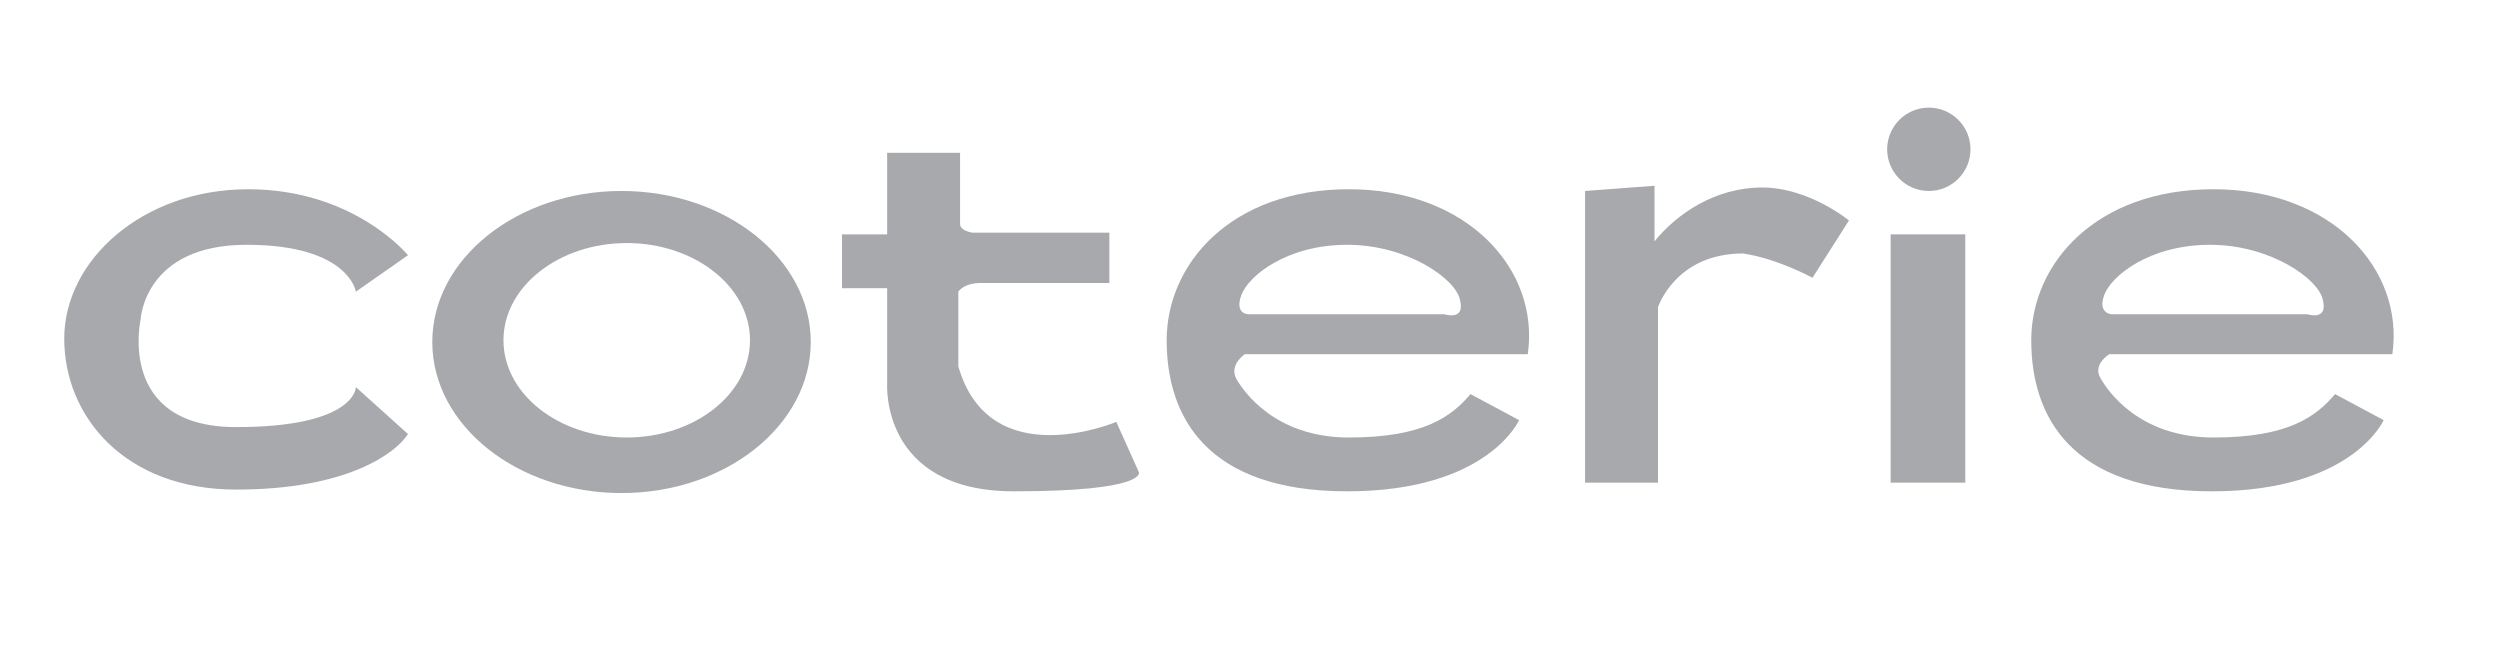
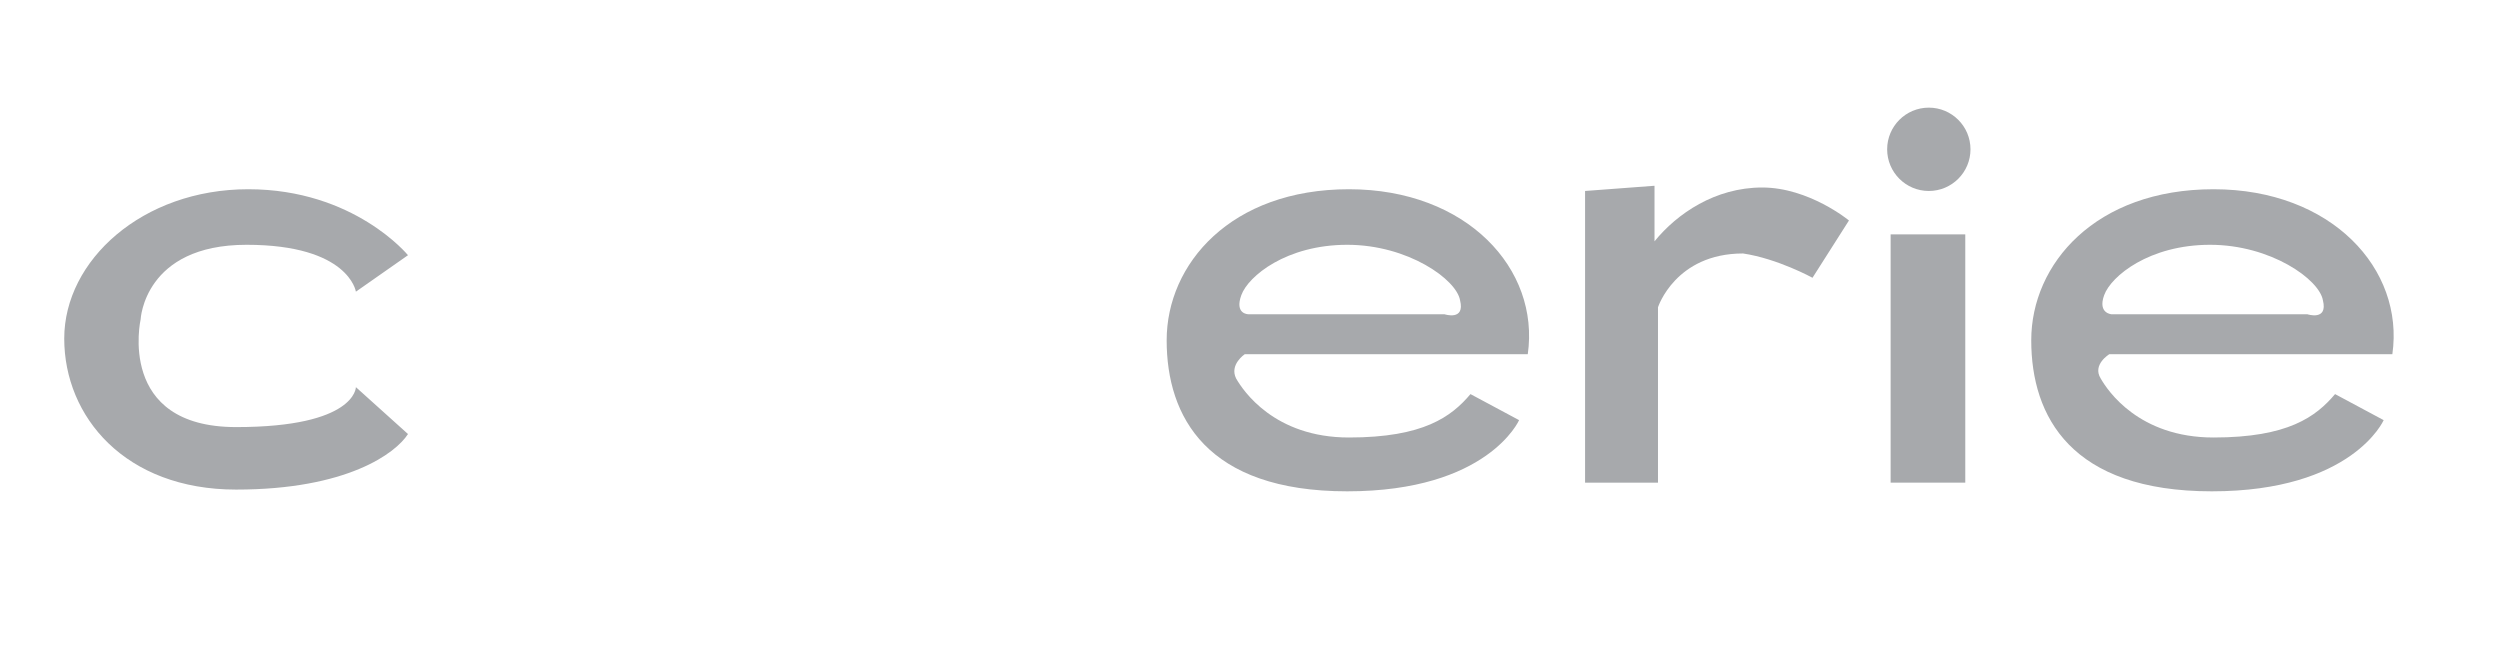
<svg xmlns="http://www.w3.org/2000/svg" version="1.1" id="Layer_2" x="0px" y="0px" viewBox="0 0 144 37.7" style="enable-background:new 0 0 144 37.7;" xml:space="preserve">
  <style type="text/css">
	.st0{fill:#A7A9AC;}
</style>
  <path class="st0" d="M20.5,16.8l3-2.1c0,0-3.1-3.8-9.2-3.8S3.7,15,3.7,19.5s3.5,8.7,9.9,8.7s9.2-2.1,9.9-3.2l-3-2.7  c0,0,0,2.3-6.9,2.3s-5.5-6.2-5.5-6.2s0.2-4.3,6.1-4.3S20.5,16.8,20.5,16.8z" />
-   <path class="st0" d="M35.8,11c-6,0-10.9,3.9-10.9,8.7s4.9,8.7,10.9,8.7c6,0,10.9-3.9,10.9-8.7S41.8,11,35.8,11z M36.1,25.2  c-3.9,0-7.1-2.5-7.1-5.6s3.2-5.6,7.1-5.6c3.9,0,7.1,2.5,7.1,5.6S40,25.2,36.1,25.2z" />
-   <path class="st0" d="M51.1,8.8v4.7h-2.6v3.1h2.6v5.5c0,0-0.4,6.2,7.3,6.2s7.2-1.1,7.2-1.1l-1.3-2.9c0,0-7.3,3.1-9.1-3.2v-4.3  c0,0,0.3-0.5,1.3-0.5h7.4v-2.9H56c0,0-0.7-0.1-0.7-0.5c0-0.4,0-0.4,0-0.4V8.8H51.1z" />
  <path class="st0" d="M71.7,20.4H88c0.7-4.9-3.5-9.5-10.3-9.5c-6.8,0-10.5,4.3-10.5,8.7c0,4.4,2.3,8.7,10.4,8.7  c8.1,0,9.9-4.1,9.9-4.1l-2.8-1.5c-1.1,1.3-2.7,2.5-7,2.5c-4.3,0-6.1-2.7-6.5-3.4C70.8,21,71.7,20.4,71.7,20.4z M71.5,17  c0.4-1.1,2.6-2.9,6.1-2.9c3.5,0,6.3,2,6.5,3.2c0.3,1.2-0.9,0.8-0.9,0.8H71.9C71.9,18.1,71.1,18.1,71.5,17z" />
  <path class="st0" d="M121.5,20.4h16.3c0.7-4.9-3.5-9.5-10.3-9.5c-6.8,0-10.5,4.3-10.5,8.7c0,4.4,2.3,8.7,10.4,8.7  c8.1,0,9.9-4.1,9.9-4.1l-2.8-1.5c-1.1,1.3-2.7,2.5-7,2.5c-4.3,0-6.1-2.7-6.5-3.4C120.5,21,121.5,20.4,121.5,20.4z M121.2,17  c0.4-1.1,2.6-2.9,6.1-2.9c3.5,0,6.3,2,6.5,3.2c0.3,1.2-0.9,0.8-0.9,0.8h-11.3C121.7,18.1,120.8,18.1,121.2,17z" />
  <path class="st0" d="M91.3,11v16.8h4.2V17.7c0,0,1-3.1,4.9-3.1c2,0.3,4,1.4,4,1.4l2.1-3.3c0,0-2.3-1.9-5-1.9c-2.7,0-4.9,1.5-6.2,3.1  v-3.2L91.3,11z" />
  <rect x="108.9" y="13.5" class="st0" width="4.3" height="14.3" />
  <circle class="st0" cx="111.1" cy="8.6" r="2.4" />
</svg>